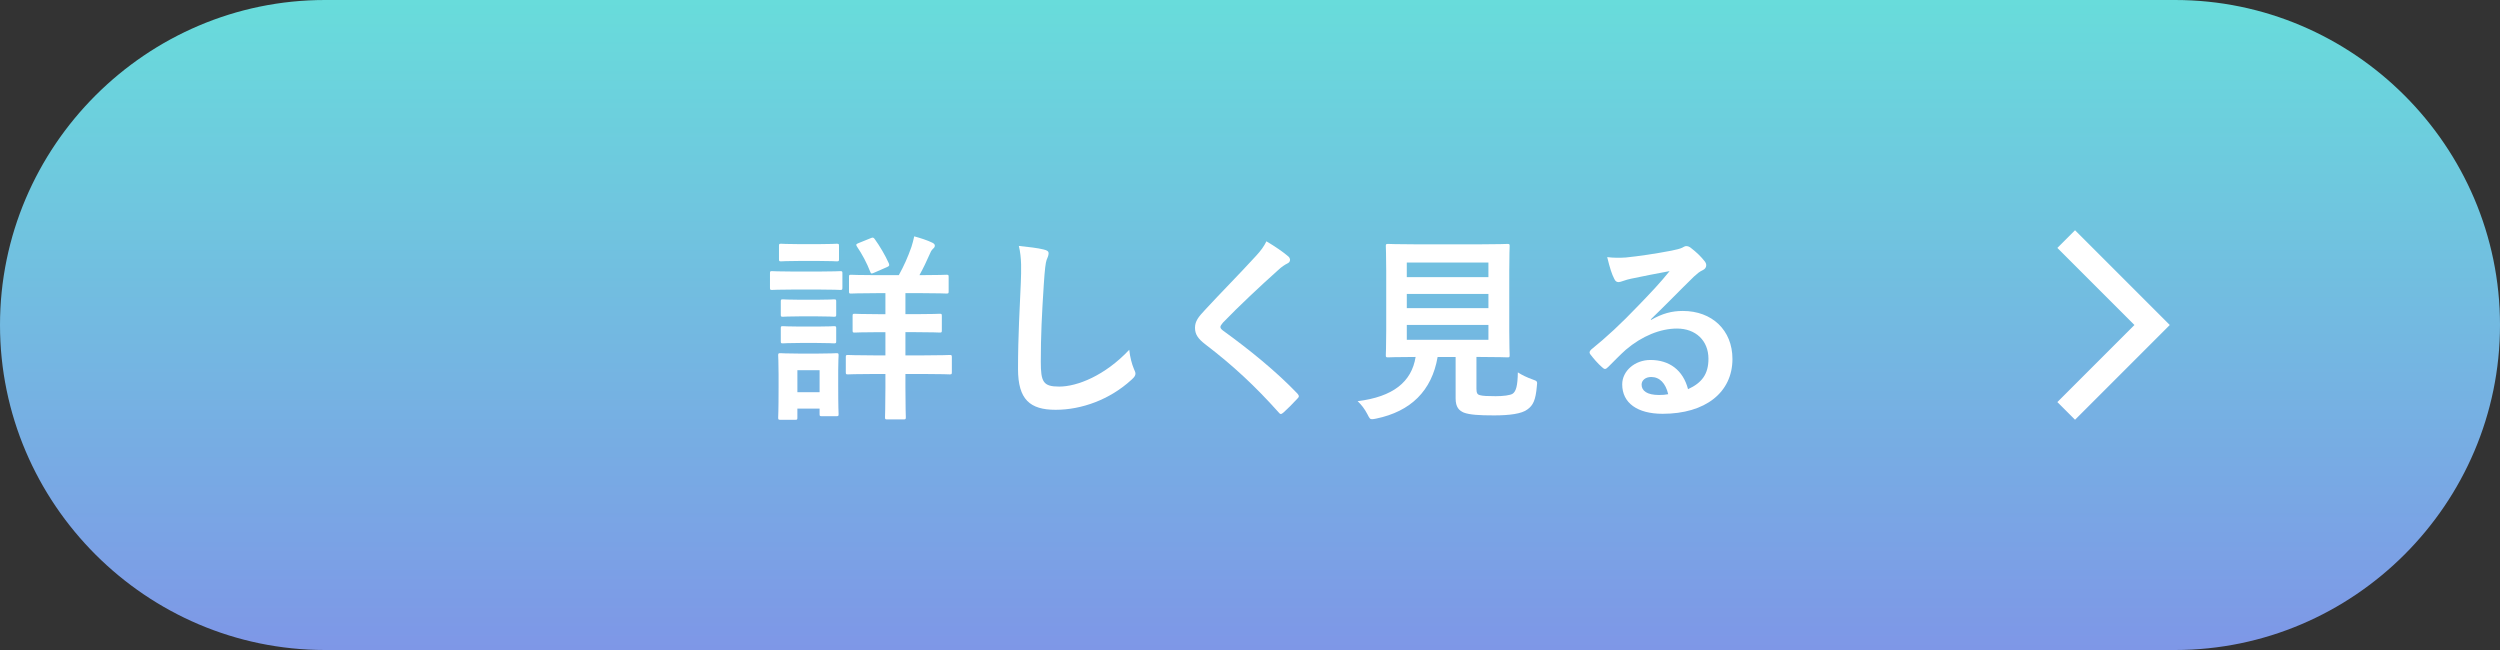
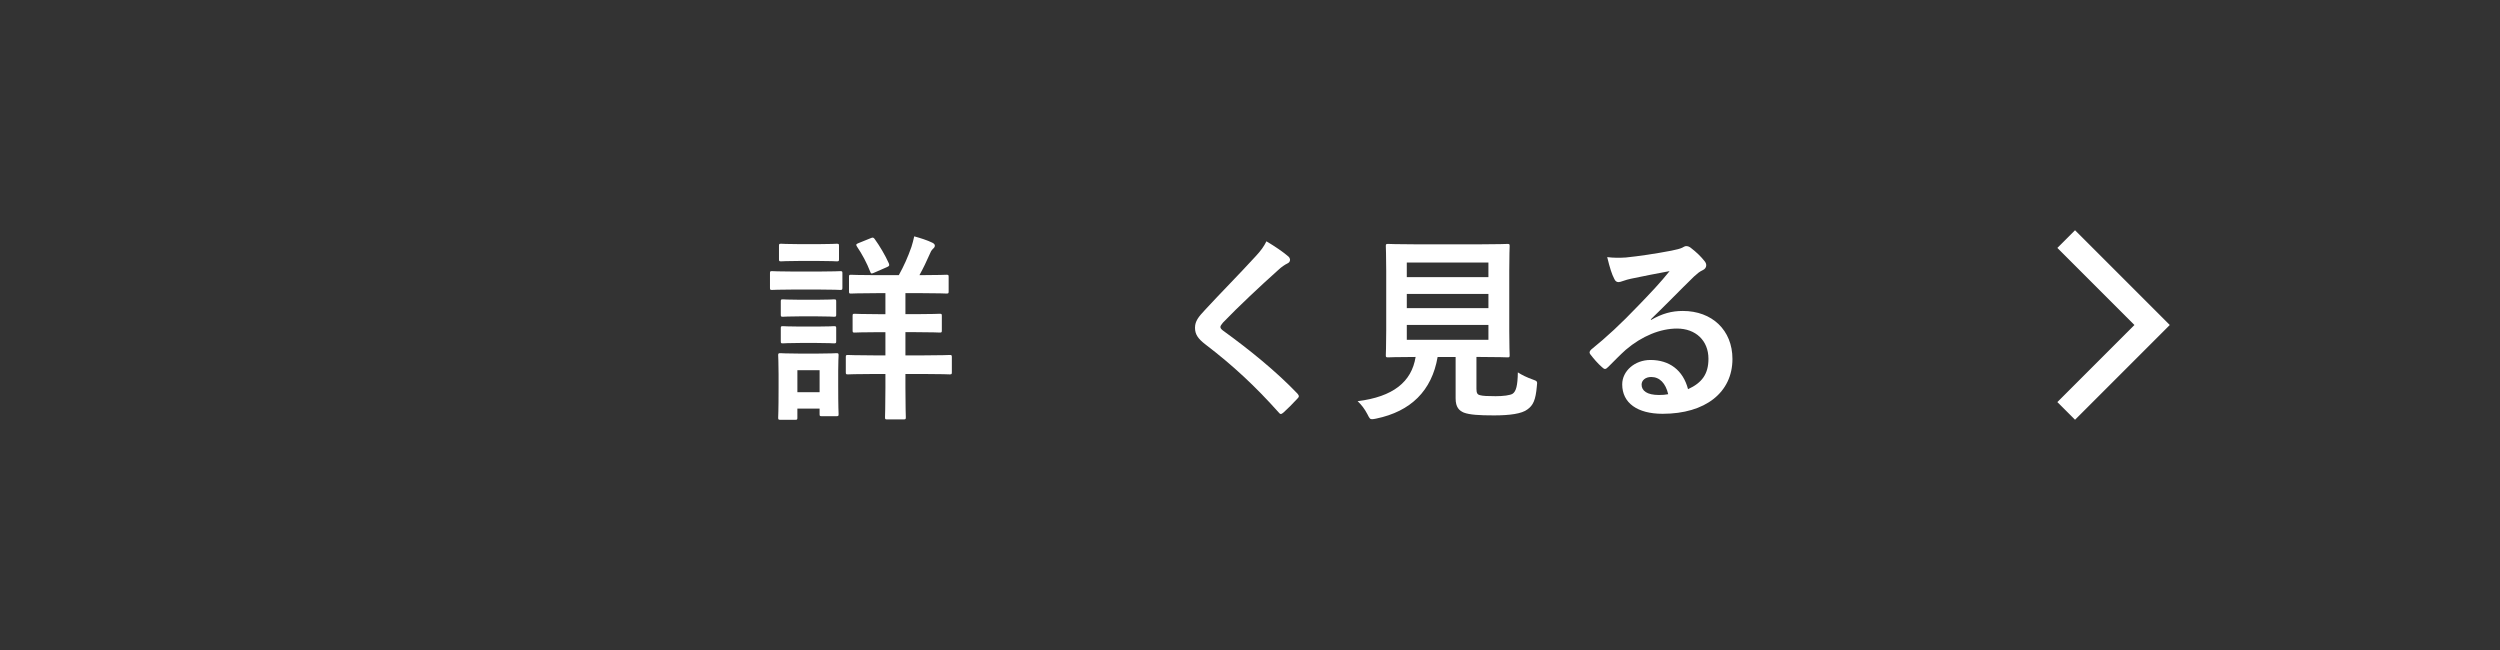
<svg xmlns="http://www.w3.org/2000/svg" version="1.1" id="レイヤー_1" x="0px" y="0px" viewBox="0 0 200 52" style="enable-background:new 0 0 200 52;" xml:space="preserve">
  <rect x="0" y="0" width="200" height="52" fill="#333333" stroke="none" />
  <g>
    <g>
      <linearGradient id="SVGID_1_" gradientUnits="userSpaceOnUse" x1="100" y1="52" x2="100" y2="-9.094947e-13">
        <stop offset="0" style="stop-color:#7E97E7" />
        <stop offset="1" style="stop-color:#68DCDB" />
      </linearGradient>
-       <path style="fill:url(#SVGID_1_);" d="M200,26c0,14.3-11.7,26-26,26H26C11.7,52,0,40.3,0,26l0,0C0,11.7,11.7,0,26,0h148C188.3,0,200,11.7,200,26    L200,26z" />
    </g>
    <g>
      <path style="fill:#FFFFFF;" d="M65.503,21.723c1.217,0,1.617-0.032,1.713-0.032c0.16,0,0.176,0.016,0.176,0.176v1.136    c0,0.176-0.016,0.192-0.176,0.192c-0.096,0-0.496-0.032-1.713-0.032H63.47c-1.216,0-1.616,0.032-1.712,0.032    c-0.145,0-0.16-0.016-0.16-0.192v-1.136c0-0.16,0.016-0.176,0.16-0.176c0.096,0,0.496,0.032,1.712,0.032H65.503z M67.056,30.815    c0,1.857,0.032,2.209,0.032,2.305c0,0.16-0.017,0.176-0.177,0.176h-1.168c-0.16,0-0.176-0.017-0.176-0.176v-0.432h-1.777v0.72    c0,0.16-0.016,0.176-0.176,0.176h-1.169c-0.176,0-0.191-0.017-0.191-0.176c0-0.096,0.032-0.464,0.032-2.401v-1.072    c0-1.009-0.032-1.393-0.032-1.505c0-0.16,0.016-0.176,0.191-0.176c0.097,0,0.433,0.032,1.457,0.032h1.536    c1.041,0,1.361-0.032,1.473-0.032c0.16,0,0.177,0.016,0.177,0.176c0,0.096-0.032,0.48-0.032,1.232V30.815z M65.488,19.531    c1.024,0,1.344-0.032,1.44-0.032c0.176,0,0.192,0.016,0.192,0.176v1.057c0,0.16-0.017,0.176-0.192,0.176    c-0.097,0-0.416-0.032-1.44-0.032h-1.537c-1.04,0-1.36,0.032-1.456,0.032c-0.16,0-0.177-0.016-0.177-0.176v-1.057    c0-0.16,0.017-0.176,0.177-0.176c0.096,0,0.416,0.032,1.456,0.032H65.488z M65.36,23.98c0.976,0,1.248-0.032,1.344-0.032    c0.177,0,0.192,0.016,0.192,0.176v1.04c0,0.16-0.016,0.176-0.192,0.176c-0.096,0-0.368-0.032-1.344-0.032h-1.361    c-0.976,0-1.265,0.032-1.36,0.032c-0.16,0-0.176-0.016-0.176-0.176v-1.04c0-0.16,0.016-0.176,0.176-0.176    c0.096,0,0.385,0.032,1.36,0.032H65.36z M65.36,26.125c0.976,0,1.248-0.032,1.344-0.032c0.177,0,0.192,0.016,0.192,0.176v1.024    c0,0.16-0.016,0.176-0.192,0.176c-0.096,0-0.368-0.032-1.344-0.032h-1.361c-0.976,0-1.265,0.032-1.36,0.032    c-0.16,0-0.176-0.016-0.176-0.176v-1.024c0-0.16,0.016-0.176,0.176-0.176c0.096,0,0.385,0.032,1.36,0.032H65.36z M63.791,29.615    v1.761h1.777v-1.761H63.791z M72.434,26.574v1.856h1.457c1.473,0,1.984-0.032,2.081-0.032c0.159,0,0.176,0.016,0.176,0.176v1.201    c0,0.16-0.017,0.176-0.176,0.176c-0.097,0-0.608-0.032-2.081-0.032h-1.457v1.104c0,1.521,0.032,2.257,0.032,2.354    c0,0.16-0.016,0.176-0.192,0.176h-1.296c-0.16,0-0.177-0.016-0.177-0.176c0-0.097,0.032-0.833,0.032-2.354v-1.104h-0.912    c-1.488,0-1.985,0.032-2.081,0.032c-0.16,0-0.176-0.016-0.176-0.176v-1.201c0-0.16,0.016-0.176,0.176-0.176    c0.096,0,0.593,0.032,2.081,0.032h0.912v-1.856h-0.528c-1.36,0-1.824,0.032-1.921,0.032c-0.16,0-0.176-0.016-0.176-0.176v-1.152    c0-0.16,0.016-0.176,0.176-0.176c0.097,0,0.561,0.032,1.921,0.032h0.528v-1.681h-0.72c-1.441,0-1.921,0.032-2.033,0.032    c-0.145,0-0.16-0.016-0.16-0.176v-1.152c0-0.16,0.016-0.176,0.16-0.176c0.112,0,0.592,0.032,2.033,0.032h1.792    c0.416-0.752,0.721-1.44,1.009-2.257c0.08-0.256,0.16-0.544,0.224-0.848c0.465,0.128,1.041,0.304,1.457,0.512    c0.128,0.064,0.192,0.144,0.192,0.224c0,0.112-0.049,0.176-0.16,0.272c-0.112,0.112-0.192,0.256-0.272,0.464    c-0.224,0.512-0.48,1.056-0.8,1.632h0.128c1.44,0,1.937-0.032,2.032-0.032c0.16,0,0.177,0.016,0.177,0.176v1.152    c0,0.16-0.017,0.176-0.177,0.176c-0.096,0-0.592-0.032-2.032-0.032h-1.249v1.681h0.816c1.36,0,1.825-0.032,1.921-0.032    c0.16,0,0.176,0.016,0.176,0.176v1.152c0,0.16-0.016,0.176-0.176,0.176c-0.096,0-0.561-0.032-1.921-0.032H72.434z M69.666,19.05    c0.144-0.064,0.208-0.064,0.304,0.064c0.416,0.577,0.832,1.281,1.137,1.953c0.063,0.176,0.032,0.225-0.16,0.305l-1.024,0.448    c-0.225,0.096-0.24,0.08-0.305-0.08c-0.271-0.705-0.64-1.393-1.072-2.033c-0.08-0.144-0.063-0.176,0.128-0.256L69.666,19.05z" />
-       <path style="fill:#FFFFFF;" d="M83.504,19.962c0.272,0.064,0.384,0.145,0.384,0.305c0,0.176-0.096,0.368-0.159,0.528    c-0.08,0.224-0.145,0.72-0.225,1.952c-0.16,2.465-0.24,4.098-0.24,6.195c0,1.617,0.192,1.985,1.473,1.985    c1.425,0,3.649-0.864,5.603-2.945c0.063,0.608,0.208,1.137,0.368,1.521c0.08,0.176,0.128,0.288,0.128,0.384    c0,0.144-0.064,0.272-0.32,0.496c-1.729,1.584-3.985,2.401-6.066,2.401c-2.049,0-3.009-0.816-3.009-3.265    c0-2.689,0.144-4.994,0.224-6.915c0.032-0.944,0.08-1.969-0.16-2.93C82.24,19.754,83.008,19.834,83.504,19.962z" />
      <path style="fill:#FFFFFF;" d="M103.075,20.523c0.08,0.064,0.128,0.192,0.128,0.256c0,0.145-0.08,0.24-0.224,0.305    c-0.192,0.096-0.433,0.24-0.769,0.56c-1.377,1.233-3.138,2.882-4.37,4.162c-0.144,0.176-0.208,0.272-0.208,0.352    c0,0.096,0.064,0.176,0.208,0.288c2.081,1.504,4.242,3.25,5.955,5.042c0.063,0.08,0.111,0.144,0.111,0.208    c0,0.063-0.031,0.112-0.111,0.191c-0.368,0.4-0.833,0.865-1.104,1.104c-0.097,0.08-0.16,0.128-0.225,0.128    c-0.063,0-0.111-0.048-0.191-0.144c-1.857-2.081-3.649-3.746-5.827-5.41c-0.607-0.464-0.848-0.816-0.848-1.345    s0.288-0.88,0.784-1.408c1.36-1.473,2.688-2.802,4.065-4.306c0.433-0.464,0.672-0.8,0.864-1.201    C102.018,19.723,102.626,20.139,103.075,20.523z" />
      <path style="fill:#FFFFFF;" d="M118.114,31.087c0,0.368,0.08,0.48,0.288,0.528c0.208,0.063,0.624,0.08,1.248,0.08    c0.577,0,1.185-0.064,1.377-0.208c0.256-0.192,0.384-0.625,0.4-1.697c0.32,0.208,0.752,0.416,1.168,0.561    c0.4,0.144,0.4,0.144,0.353,0.544c-0.096,1.121-0.304,1.537-0.752,1.857c-0.448,0.352-1.441,0.48-2.674,0.48    c-1.2,0-1.952-0.048-2.417-0.224c-0.368-0.16-0.656-0.417-0.656-1.137v-3.313h-1.44c-0.464,2.705-2.145,4.354-4.914,4.93    c-0.16,0.032-0.256,0.048-0.336,0.048c-0.16,0-0.208-0.08-0.368-0.4c-0.208-0.4-0.48-0.769-0.784-1.041    c2.833-0.352,4.321-1.537,4.642-3.538h-0.032c-1.552,0-2.064,0.032-2.16,0.032c-0.177,0-0.192-0.016-0.192-0.176    c0-0.112,0.032-0.704,0.032-1.953v-4.786c0-1.28-0.032-1.873-0.032-1.984c0-0.16,0.016-0.176,0.192-0.176    c0.096,0,0.64,0.032,2.192,0.032h5.154c1.536,0,2.081-0.032,2.193-0.032c0.159,0,0.176,0.016,0.176,0.176    c0,0.112-0.032,0.704-0.032,1.984v4.786c0,1.249,0.032,1.856,0.032,1.953c0,0.16-0.017,0.176-0.176,0.176    c-0.112,0-0.657-0.032-2.193-0.032h-0.288V31.087z M112.543,21.003v1.168h6.53v-1.168H112.543z M119.074,24.653v-1.137h-6.53    v1.137H119.074z M119.074,25.997h-6.53v1.185h6.53V25.997z" />
      <path style="fill:#FFFFFF;" d="M132.081,25.597c0.896-0.513,1.648-0.721,2.545-0.721c2.337,0,3.97,1.537,3.97,3.842    c0,2.673-2.161,4.386-5.586,4.386c-2.017,0-3.233-0.864-3.233-2.353c0-1.072,1.008-1.953,2.257-1.953    c1.505,0,2.609,0.8,3.009,2.337c1.121-0.512,1.633-1.217,1.633-2.433c0-1.457-1.024-2.417-2.513-2.417    c-1.329,0-2.801,0.592-4.098,1.697c-0.464,0.416-0.912,0.88-1.393,1.36c-0.112,0.112-0.192,0.176-0.272,0.176    c-0.063,0-0.144-0.048-0.24-0.144c-0.336-0.288-0.688-0.704-0.944-1.041c-0.096-0.128-0.048-0.24,0.08-0.368    c1.249-1.009,2.354-2.033,3.794-3.538c0.992-1.024,1.744-1.824,2.48-2.737c-0.96,0.176-2.097,0.4-3.089,0.608    c-0.208,0.048-0.416,0.097-0.672,0.192c-0.08,0.032-0.24,0.08-0.32,0.08c-0.16,0-0.272-0.08-0.353-0.272    c-0.191-0.368-0.336-0.816-0.56-1.729c0.479,0.064,1.008,0.064,1.488,0.032c0.977-0.096,2.385-0.304,3.634-0.544    c0.399-0.08,0.72-0.16,0.88-0.24c0.08-0.048,0.225-0.128,0.304-0.128c0.16,0,0.257,0.048,0.368,0.128    c0.48,0.368,0.801,0.688,1.073,1.024c0.128,0.144,0.176,0.256,0.176,0.384c0,0.16-0.096,0.304-0.272,0.384    c-0.271,0.128-0.4,0.24-0.704,0.512c-1.168,1.137-2.241,2.257-3.457,3.426L132.081,25.597z M132.096,30.159    c-0.464,0-0.768,0.272-0.768,0.608c0,0.496,0.432,0.832,1.393,0.832c0.288,0,0.496-0.016,0.736-0.063    C133.25,30.655,132.769,30.159,132.096,30.159z" />
    </g>
    <polyline style="fill:none;stroke:#FFFFFF;stroke-width:2;stroke-miterlimit:10;" points="165.295,19.127 172.168,26 165.295,32.873  " />
  </g>
  <g>
</g>
  <g>
</g>
  <g>
</g>
  <g>
</g>
  <g>
</g>
  <g>
</g>
  <g>
</g>
  <g>
</g>
  <g>
</g>
  <g>
</g>
  <g>
</g>
  <g>
</g>
  <g>
</g>
  <g>
</g>
  <g>
</g>
</svg>